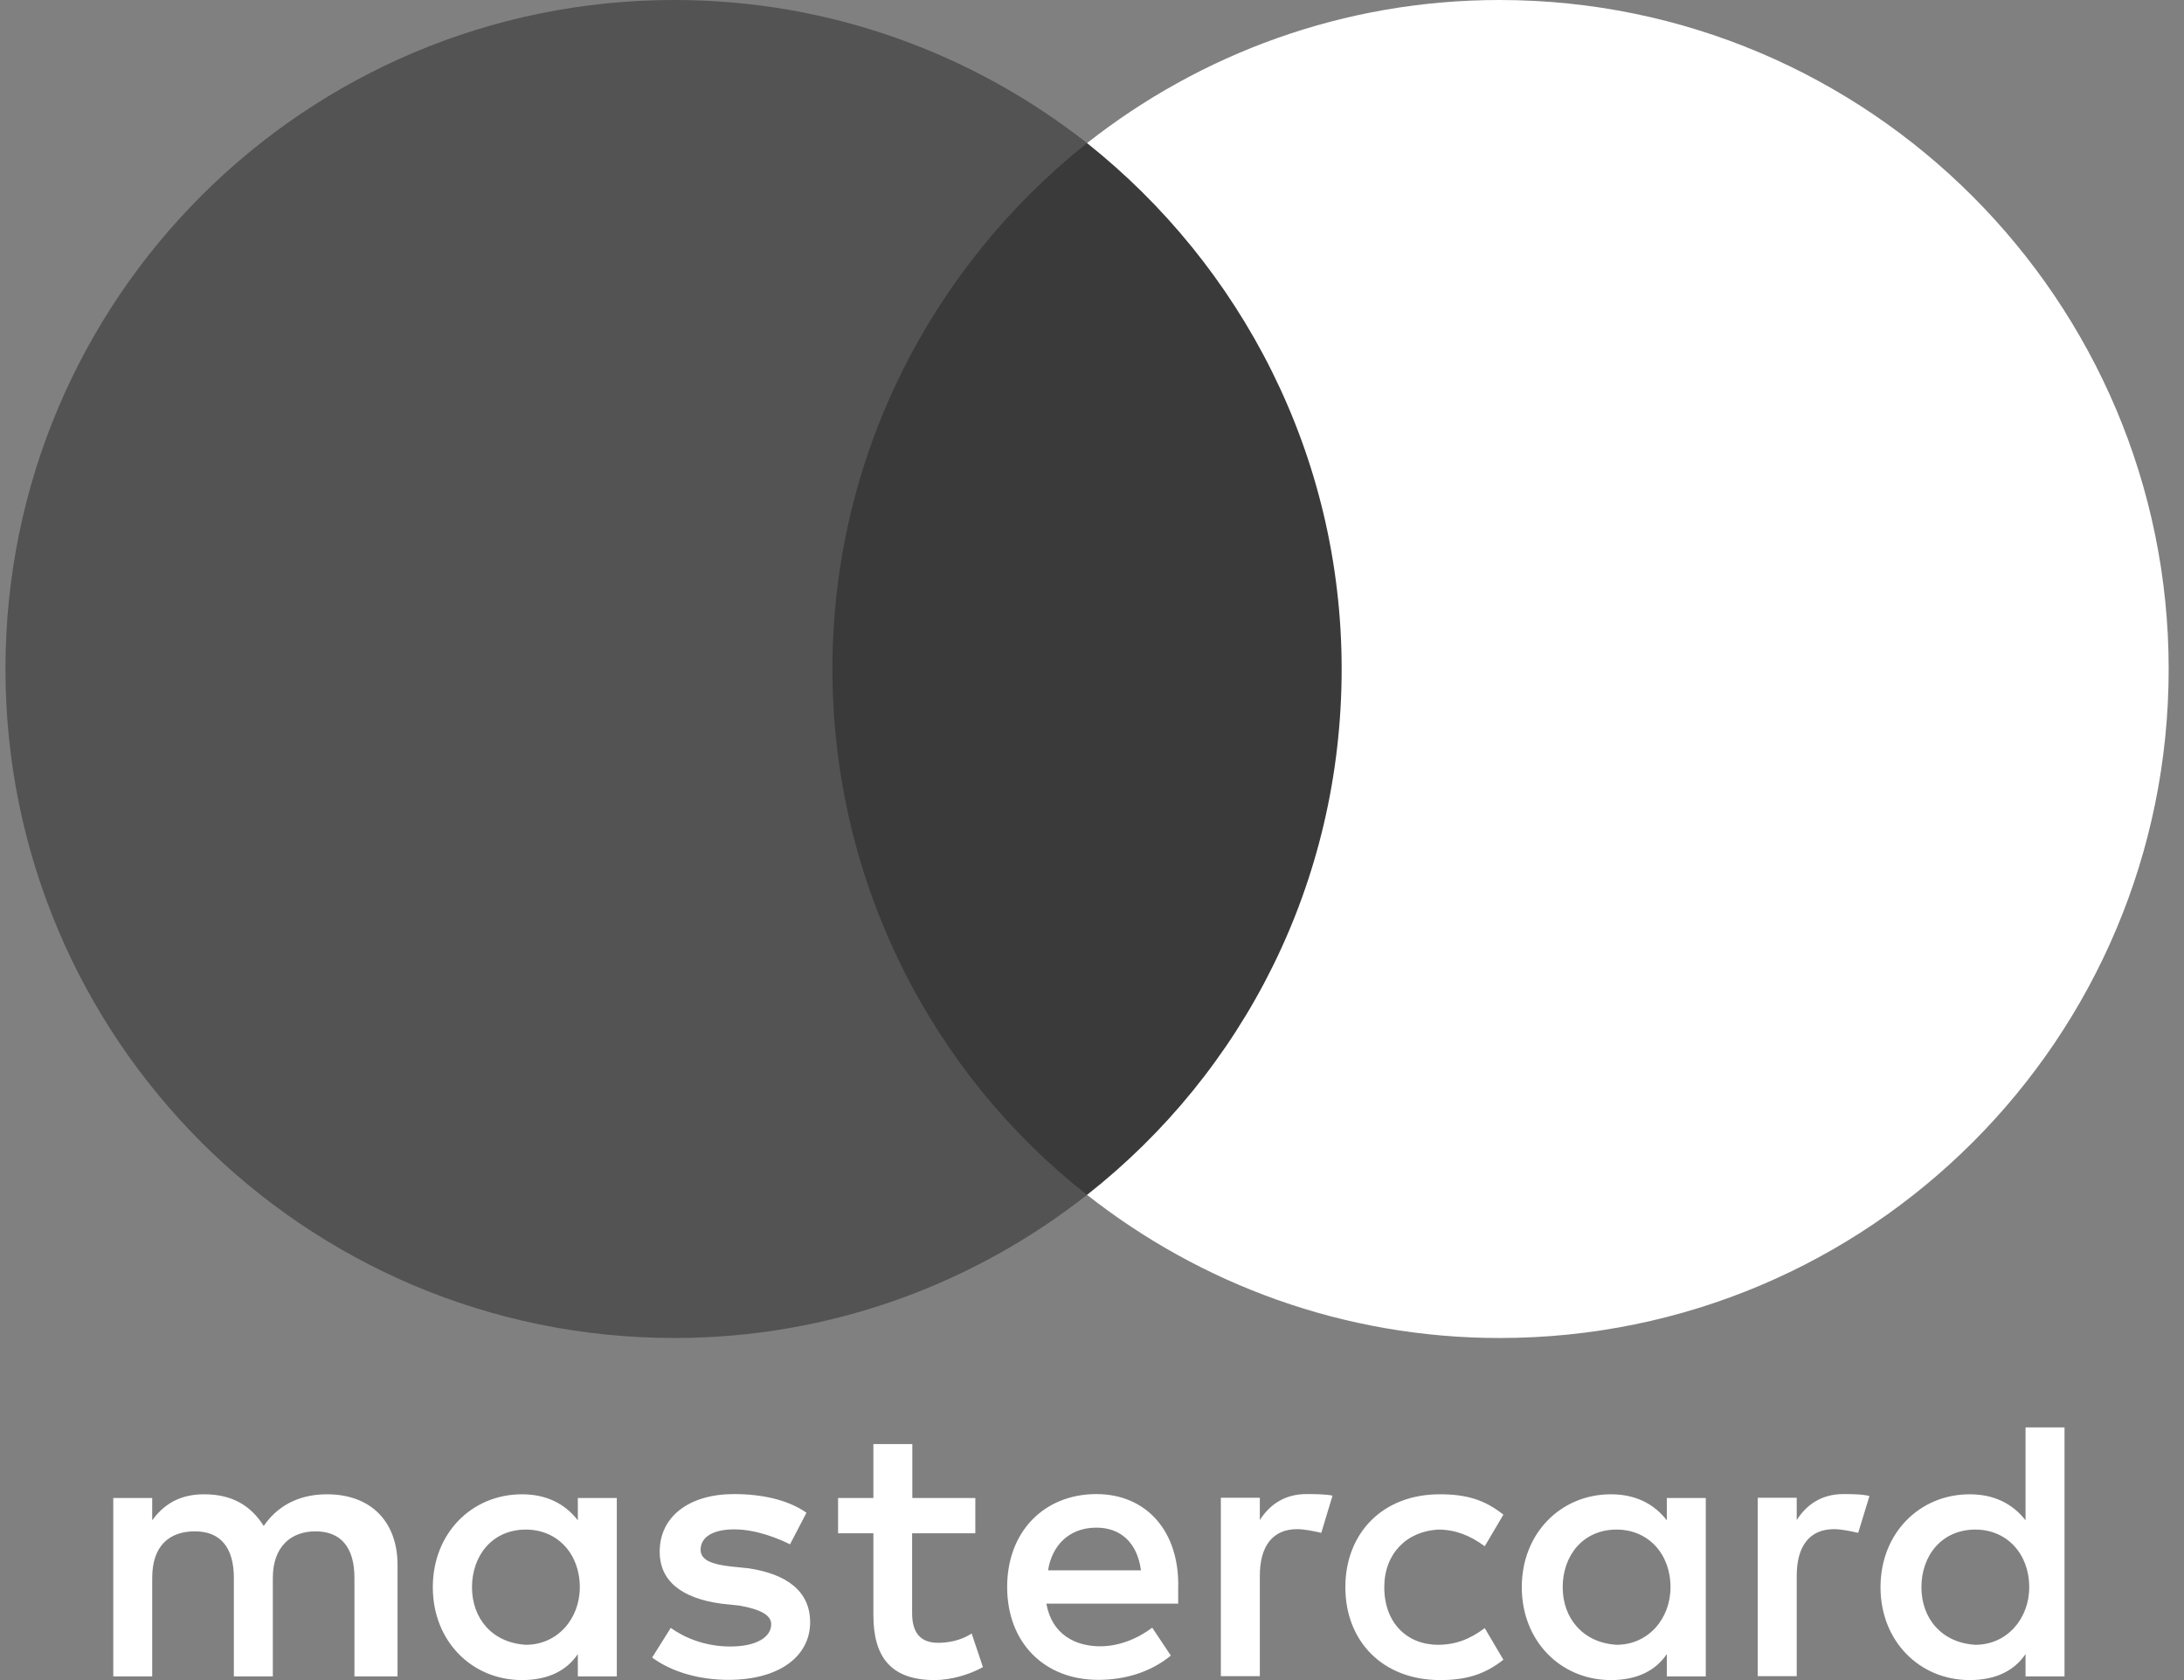
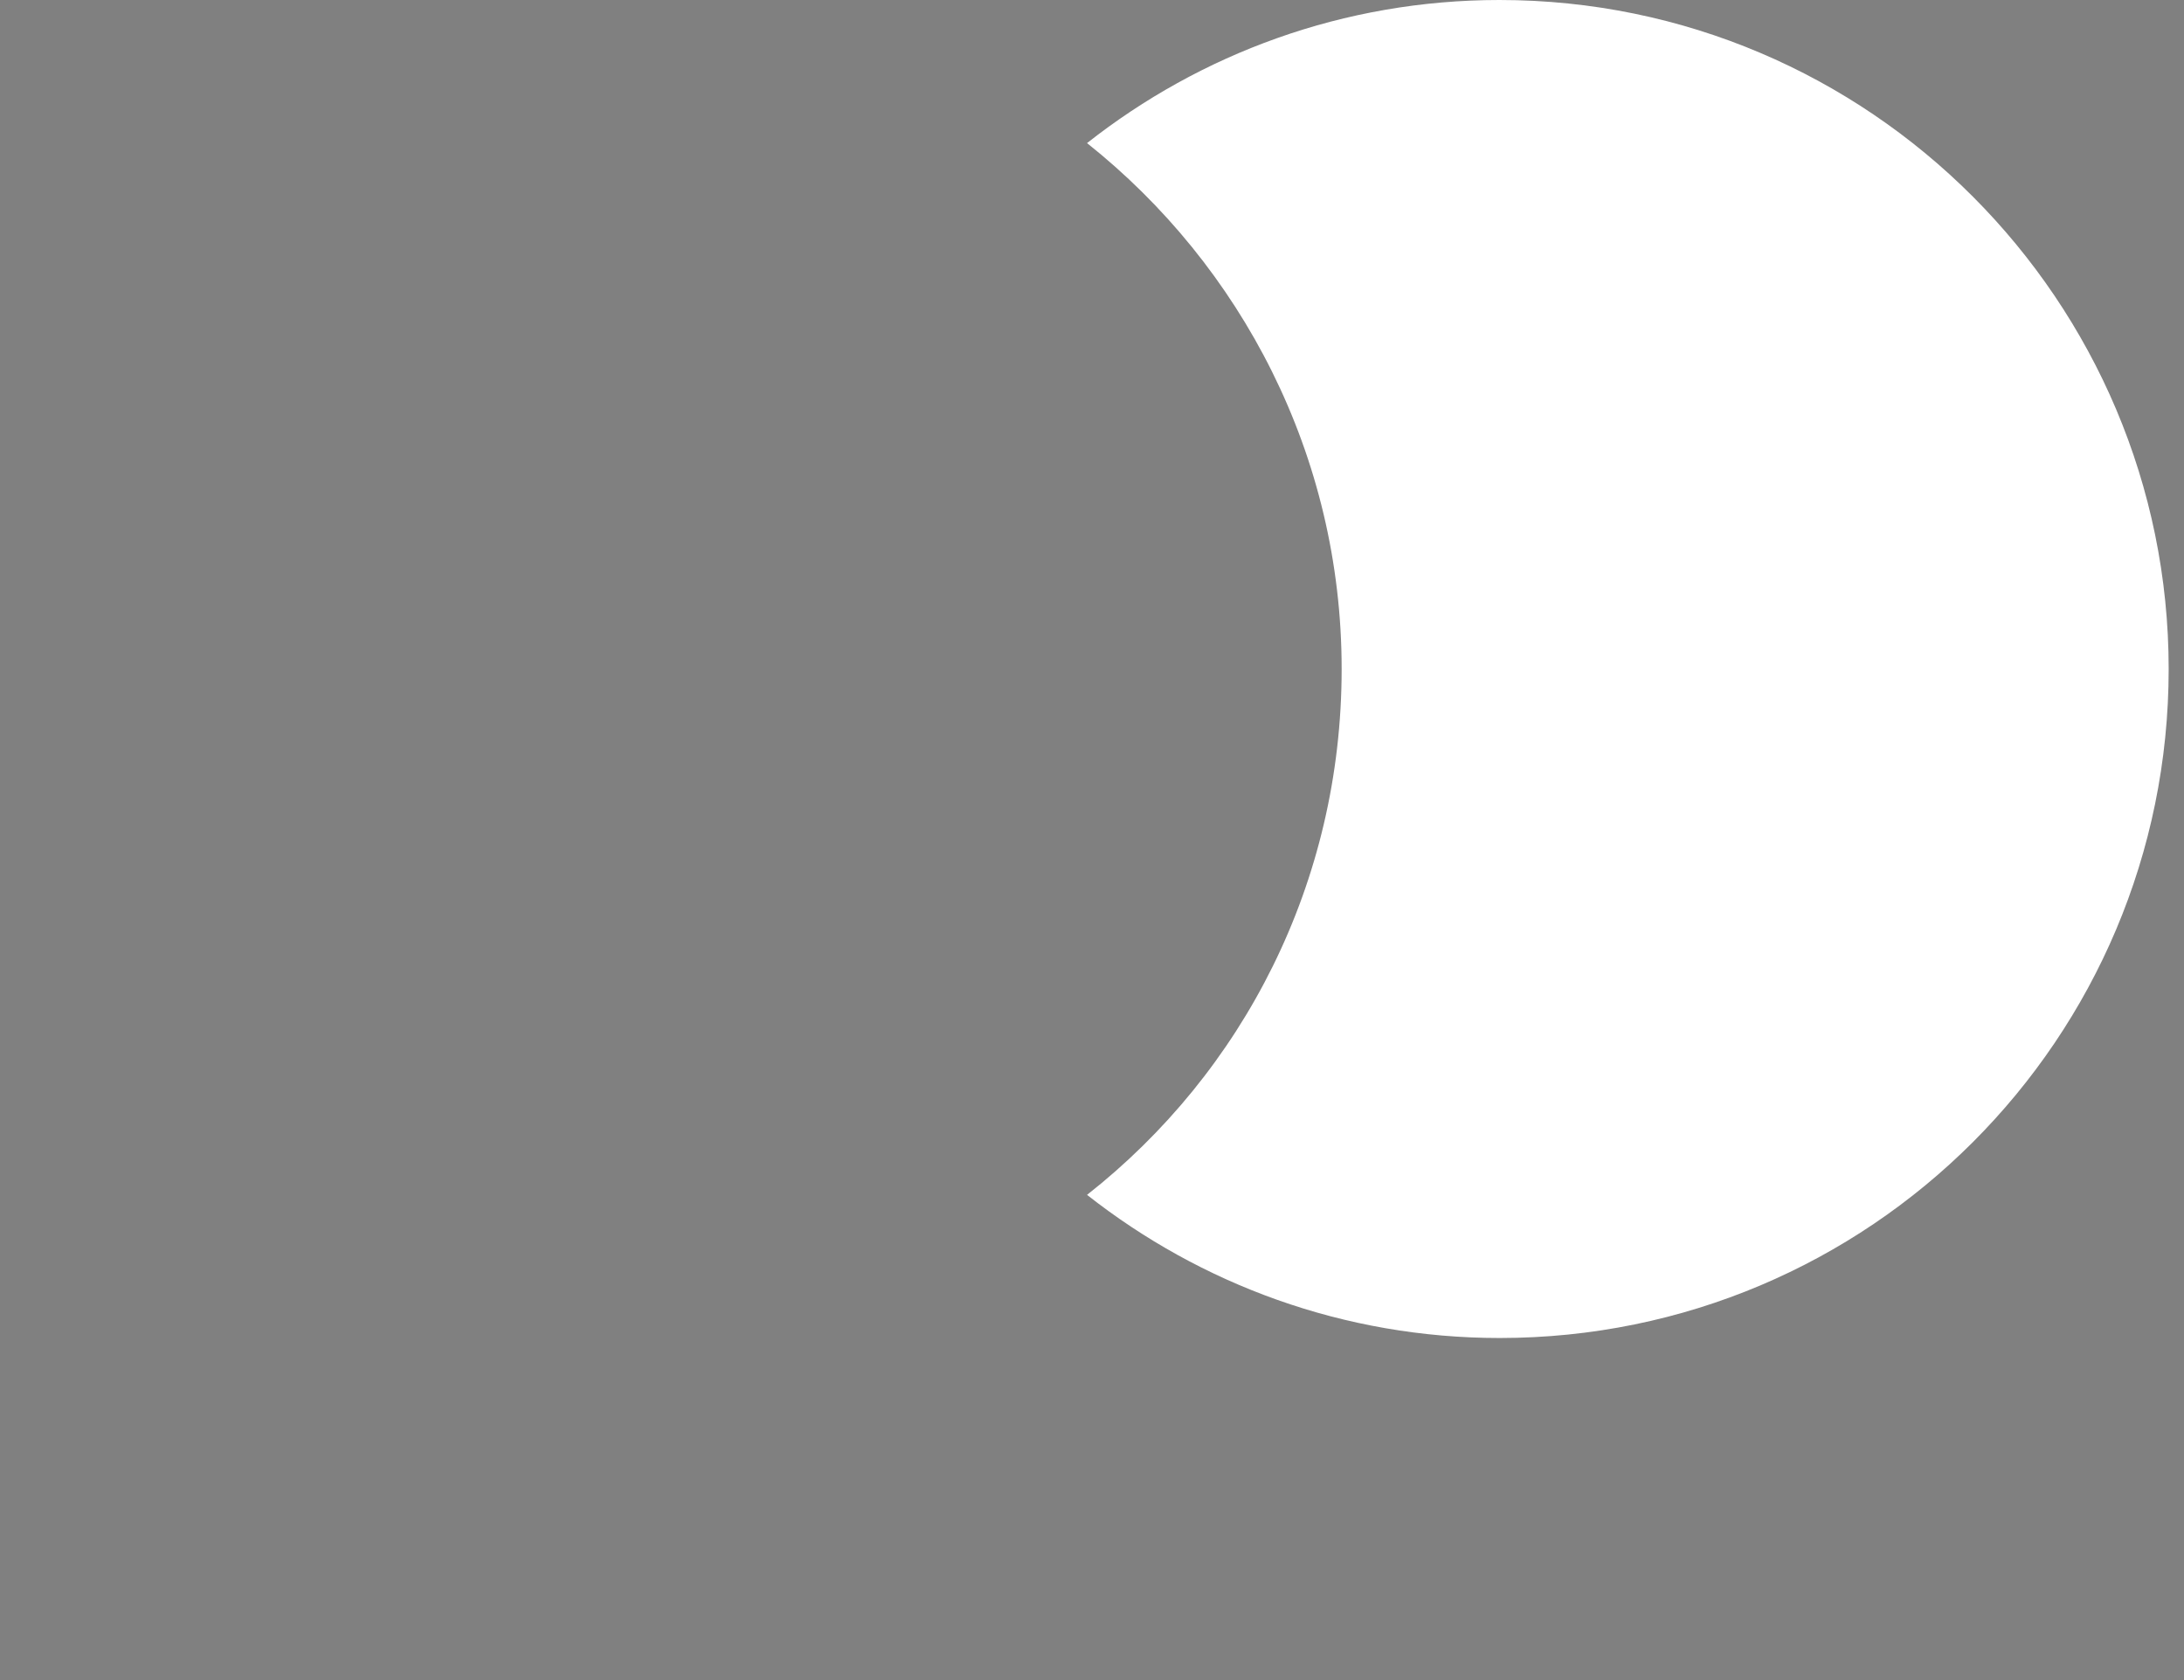
<svg xmlns="http://www.w3.org/2000/svg" width="52" height="40" viewBox="0 0 52 40" fill="none">
  <rect x="0" y="0" width="52" height="40" fill="#808080" stroke="none" />
-   <path d="M9.465 39.912V37.258C9.465 36.242 8.846 35.577 7.784 35.577C7.253 35.577 6.676 35.753 6.279 36.33C5.97 35.845 5.527 35.577 4.862 35.577C4.418 35.577 3.975 35.711 3.624 36.196V35.665H2.697V39.912H3.624V37.567C3.624 36.814 4.021 36.459 4.64 36.459C5.258 36.459 5.568 36.856 5.568 37.567V39.912H6.496V37.567C6.496 36.814 6.939 36.459 7.511 36.459C8.13 36.459 8.439 36.856 8.439 37.567V39.912H9.465ZM23.228 35.665H21.722V34.381H20.795V35.665H19.954V36.505H20.795V38.454C20.795 39.428 21.192 40 22.253 40C22.65 40 23.093 39.866 23.403 39.691L23.135 38.892C22.867 39.067 22.557 39.113 22.336 39.113C21.892 39.113 21.717 38.845 21.717 38.407V36.505H23.222V35.665H23.228ZM31.104 35.572C30.573 35.572 30.217 35.84 29.996 36.191V35.66H29.068V39.907H29.996V37.516C29.996 36.809 30.305 36.407 30.882 36.407C31.057 36.407 31.279 36.454 31.459 36.495L31.727 35.608C31.542 35.572 31.279 35.572 31.104 35.572ZM19.202 36.016C18.759 35.706 18.14 35.572 17.475 35.572C16.413 35.572 15.707 36.103 15.707 36.943C15.707 37.65 16.238 38.051 17.166 38.18L17.609 38.227C18.093 38.314 18.362 38.448 18.362 38.67C18.362 38.979 18.006 39.201 17.387 39.201C16.769 39.201 16.279 38.979 15.97 38.758L15.527 39.464C16.011 39.82 16.676 39.995 17.341 39.995C18.578 39.995 19.289 39.417 19.289 38.624C19.289 37.871 18.712 37.474 17.831 37.34L17.387 37.294C16.99 37.247 16.681 37.16 16.681 36.897C16.681 36.588 16.99 36.412 17.48 36.412C18.011 36.412 18.542 36.634 18.81 36.768L19.202 36.016ZM43.887 35.572C43.356 35.572 43.001 35.84 42.779 36.191V35.66H41.851V39.907H42.779V37.516C42.779 36.809 43.088 36.407 43.666 36.407C43.841 36.407 44.063 36.454 44.243 36.495L44.511 35.618C44.331 35.572 44.068 35.572 43.887 35.572ZM32.032 37.789C32.032 39.072 32.918 40 34.289 40C34.908 40 35.351 39.866 35.795 39.516L35.351 38.763C34.996 39.031 34.645 39.16 34.243 39.16C33.49 39.16 32.959 38.629 32.959 37.789C32.959 36.99 33.49 36.459 34.243 36.417C34.64 36.417 34.996 36.551 35.351 36.814L35.795 36.062C35.351 35.706 34.908 35.577 34.289 35.577C32.918 35.572 32.032 36.505 32.032 37.789ZM40.614 37.789V35.665H39.686V36.196C39.377 35.799 38.934 35.577 38.356 35.577C37.16 35.577 36.233 36.505 36.233 37.789C36.233 39.072 37.16 40 38.356 40C38.975 40 39.418 39.778 39.686 39.381V39.912H40.614V37.789ZM37.207 37.789C37.207 37.036 37.691 36.417 38.49 36.417C39.243 36.417 39.774 36.995 39.774 37.789C39.774 38.541 39.243 39.16 38.49 39.16C37.697 39.113 37.207 38.536 37.207 37.789ZM26.104 35.572C24.867 35.572 23.98 36.459 23.98 37.783C23.98 39.113 24.867 39.995 26.15 39.995C26.769 39.995 27.387 39.82 27.877 39.417L27.434 38.753C27.078 39.021 26.635 39.196 26.197 39.196C25.619 39.196 25.047 38.928 24.913 38.18H28.052C28.052 38.046 28.052 37.959 28.052 37.825C28.093 36.459 27.295 35.572 26.104 35.572ZM26.104 36.371C26.681 36.371 27.078 36.727 27.166 37.387H24.954C25.042 36.814 25.439 36.371 26.104 36.371ZM49.155 37.789V33.984H48.227V36.196C47.918 35.799 47.475 35.577 46.898 35.577C45.702 35.577 44.774 36.505 44.774 37.789C44.774 39.072 45.702 40 46.898 40C47.516 40 47.959 39.778 48.227 39.381V39.912H49.155V37.789ZM45.748 37.789C45.748 37.036 46.233 36.417 47.032 36.417C47.784 36.417 48.315 36.995 48.315 37.789C48.315 38.541 47.784 39.16 47.032 39.16C46.233 39.113 45.748 38.536 45.748 37.789ZM14.686 37.789V35.665H13.758V36.196C13.449 35.799 13.006 35.577 12.429 35.577C11.233 35.577 10.305 36.505 10.305 37.789C10.305 39.072 11.233 40 12.429 40C13.047 40 13.49 39.778 13.758 39.381V39.912H14.686V37.789ZM11.238 37.789C11.238 37.036 11.722 36.417 12.521 36.417C13.274 36.417 13.805 36.995 13.805 37.789C13.805 38.541 13.274 39.16 12.521 39.16C11.722 39.113 11.238 38.536 11.238 37.789Z" fill="white" />
-   <path d="M32.831 3.407H18.893V28.448H32.831V3.407Z" fill="#3A3A3A" />
-   <path d="M19.82 15.928C19.82 10.84 22.212 6.325 25.882 3.407C23.181 1.284 19.774 0 16.058 0C7.253 0 0.13 7.124 0.13 15.928C0.13 24.732 7.253 31.856 16.058 31.856C19.774 31.856 23.181 30.572 25.882 28.448C22.207 25.572 19.82 21.015 19.82 15.928Z" fill="#535353" />
  <path d="M51.635 15.928C51.635 24.732 44.511 31.856 35.707 31.856C31.99 31.856 28.583 30.572 25.882 28.448C29.599 25.526 31.944 21.015 31.944 15.928C31.944 10.84 29.552 6.325 25.882 3.407C28.578 1.284 31.985 0 35.702 0C44.511 0 51.635 7.17 51.635 15.928Z" fill="white" />
</svg>